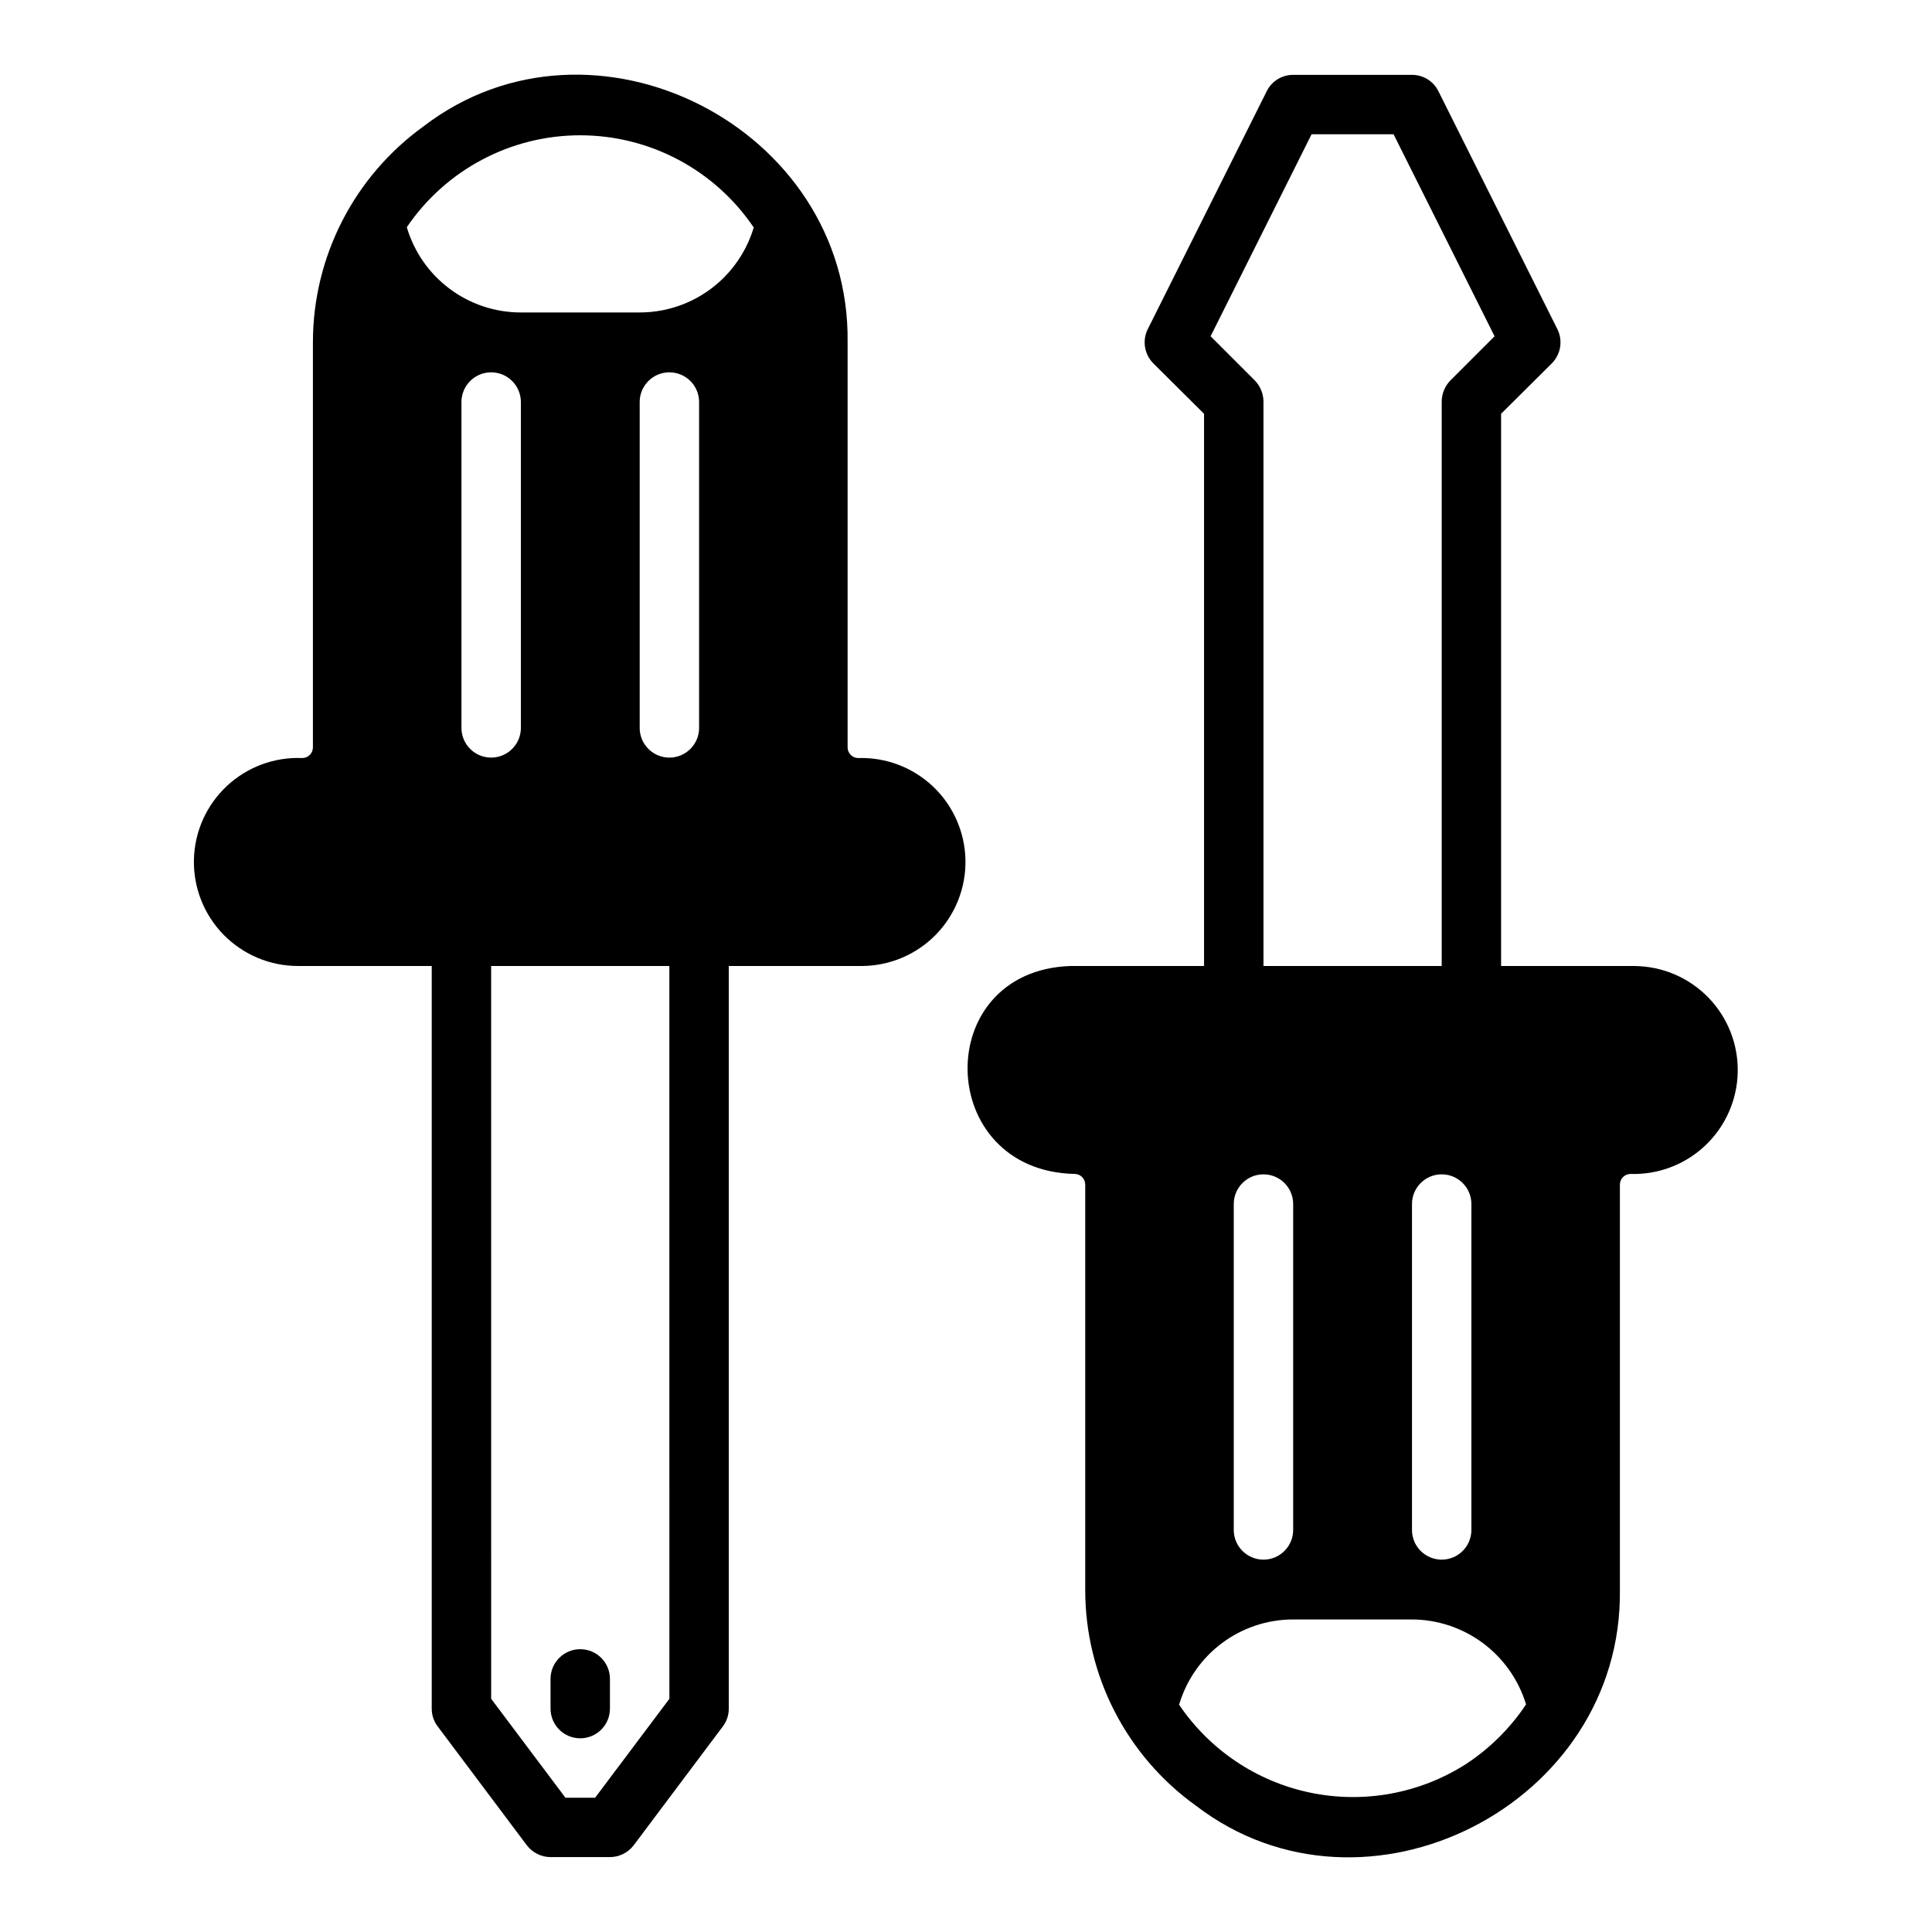
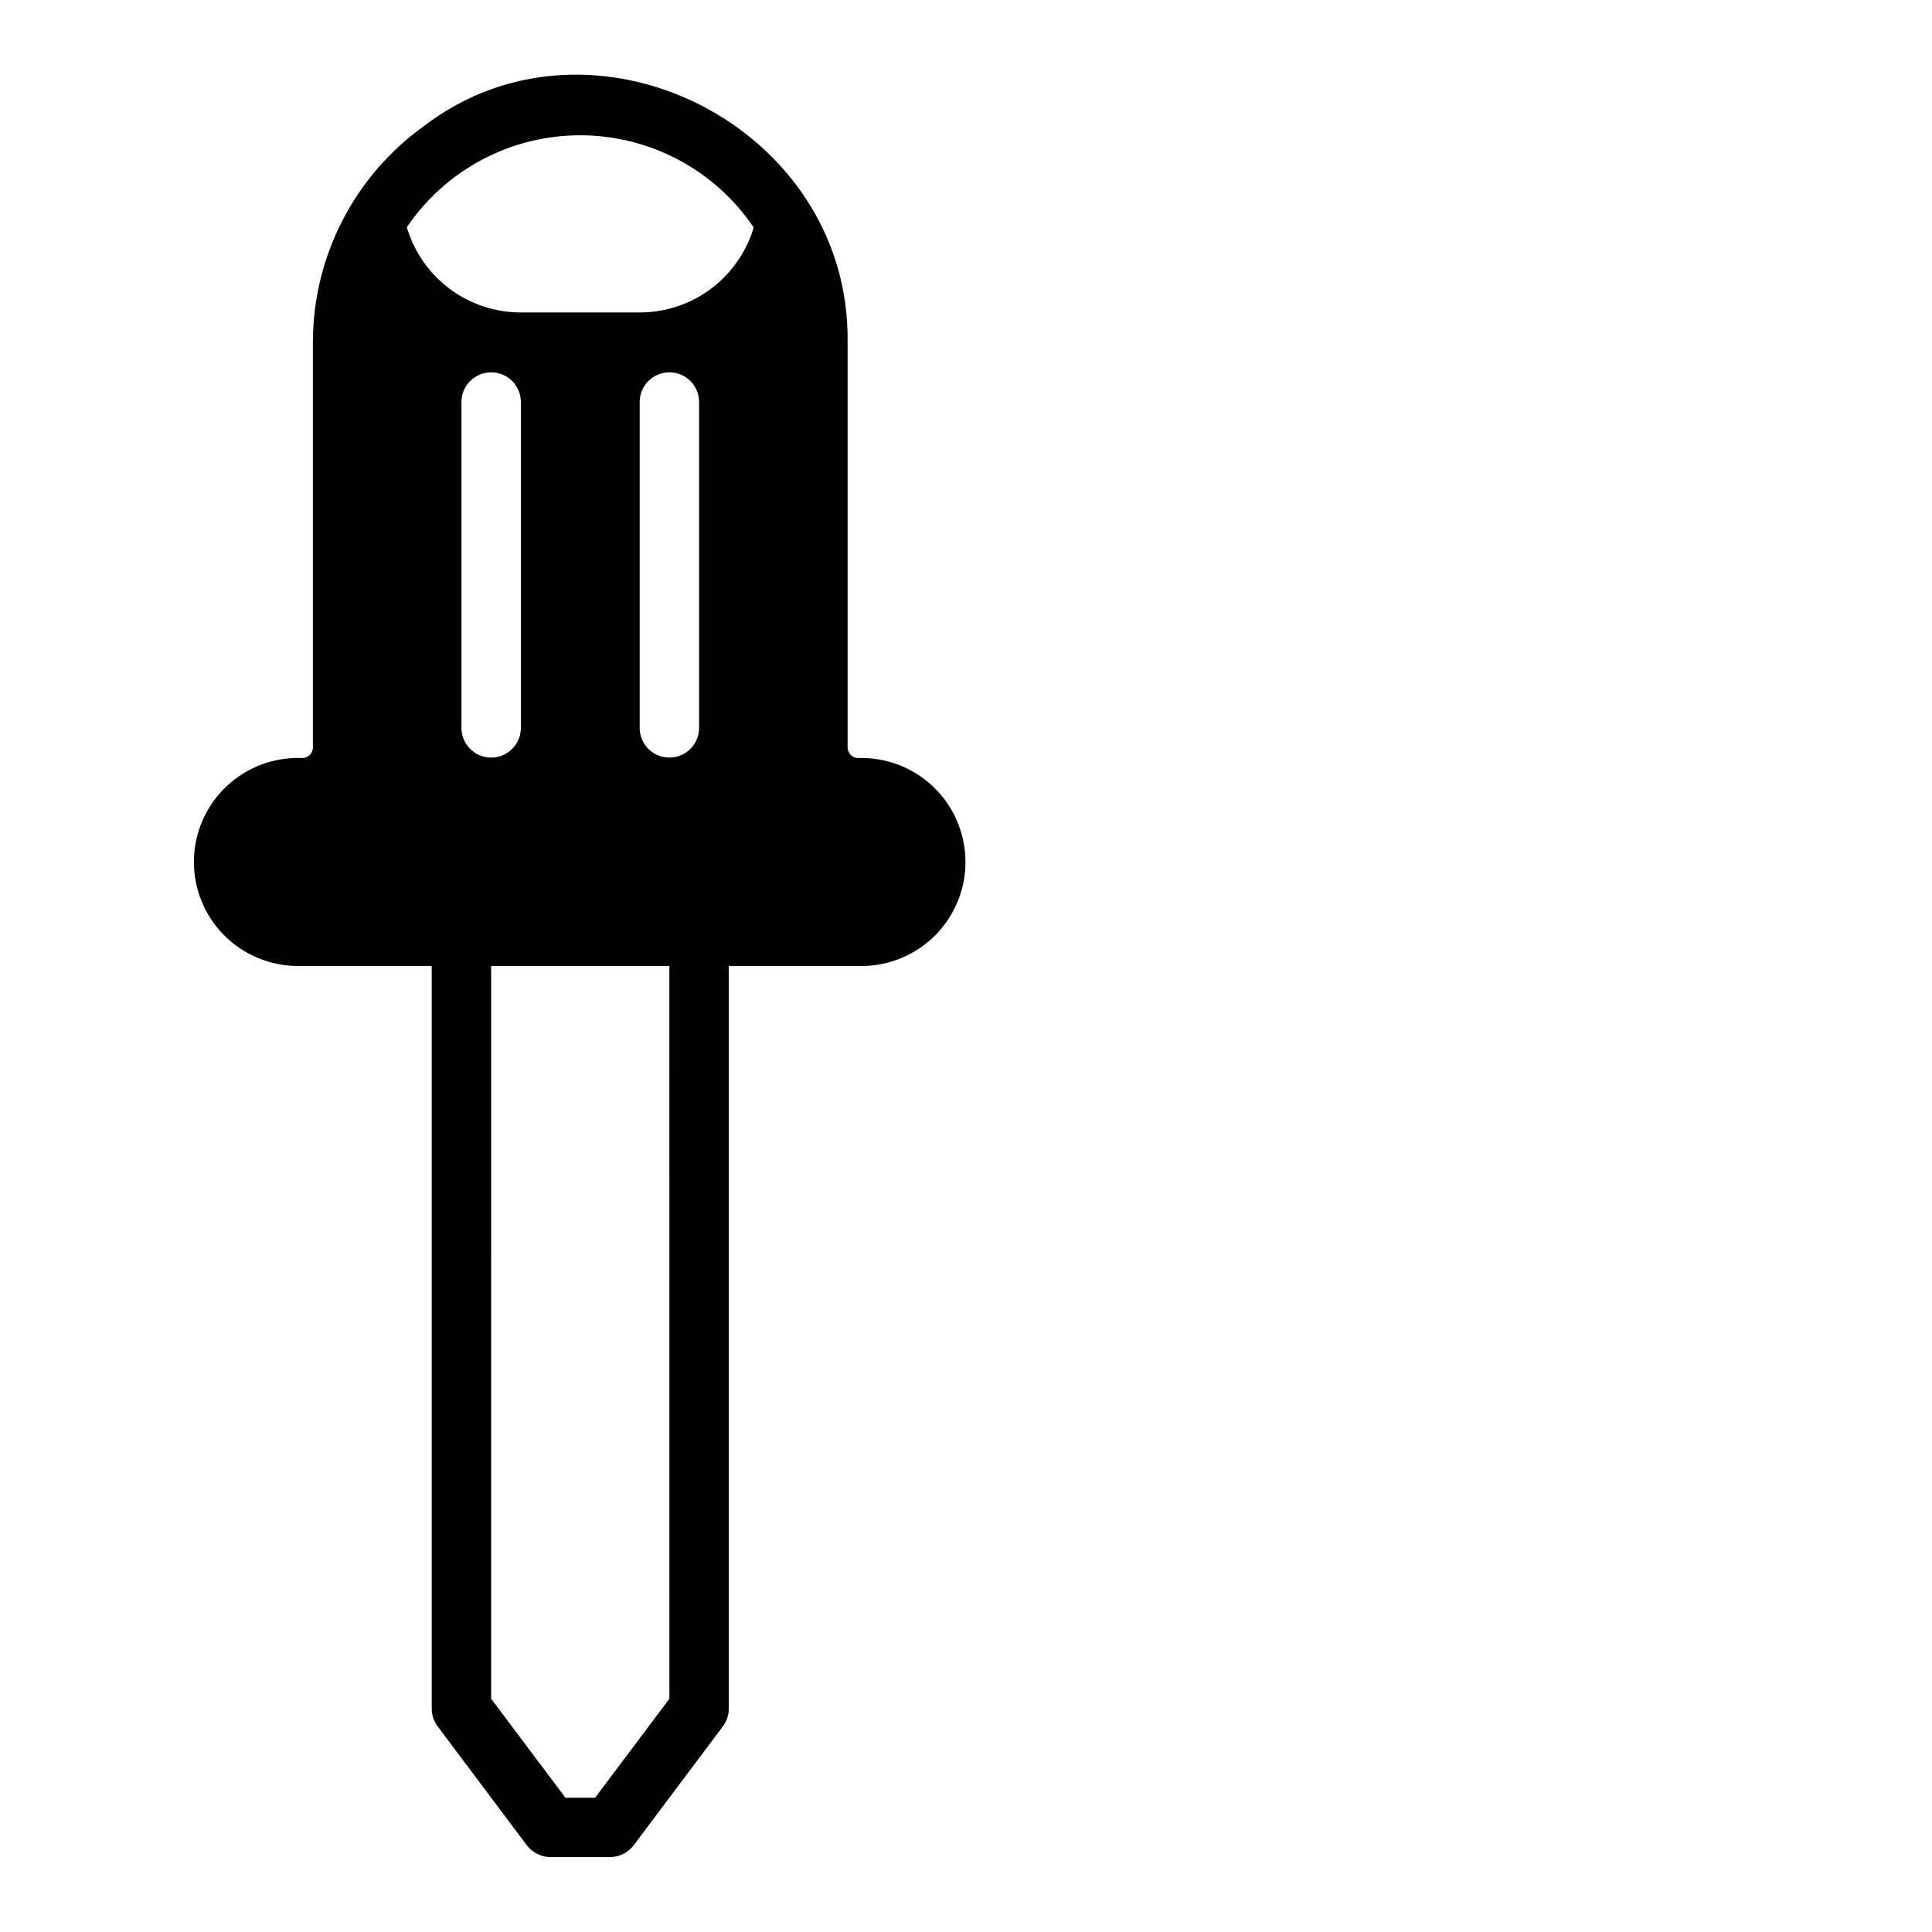
<svg xmlns="http://www.w3.org/2000/svg" fill="#000000" width="800px" height="800px" version="1.1" viewBox="144 144 512 512">
  <g>
    <path d="m371.46 344.89c-0.754 0.004-1.477-0.293-2.008-0.828-0.531-0.531-0.832-1.254-0.828-2.008v-107.37c0.746-57.141-67.613-91.531-112.34-57.23h0.004c-18.422 13.246-29.348 34.543-29.363 57.23v107.37c0.004 0.754-0.293 1.477-0.828 2.008-0.531 0.535-1.254 0.832-2.008 0.828-7.406-0.309-14.625 2.383-20.023 7.461-5.402 5.078-8.527 12.117-8.676 19.527-0.148 7.414 2.695 14.57 7.887 19.863 5.195 5.289 12.301 8.262 19.711 8.254h35.426v196.8c-0.008 1.703 0.543 3.363 1.574 4.723l23.617 31.488c1.496 1.969 3.824 3.129 6.297 3.148h15.742c2.477-0.02 4.801-1.18 6.297-3.148l23.617-31.488c1.031-1.359 1.586-3.019 1.574-4.723v-196.8h35.426c7.359-0.07 14.387-3.078 19.512-8.359 5.129-5.281 7.934-12.391 7.785-19.75-0.148-7.359-3.231-14.355-8.566-19.426-5.336-5.07-12.477-7.797-19.832-7.57zm-105.17-7.871v-86.594c0.062-4.301 3.57-7.754 7.871-7.754 4.305 0 7.809 3.453 7.875 7.754v86.594c-0.066 4.301-3.57 7.754-7.875 7.754-4.301 0-7.805-3.453-7.871-7.754zm55.105 257.18-19.68 26.215h-7.871l-19.68-26.215-0.004-194.2h47.23zm7.871-257.18c-0.062 4.301-3.57 7.754-7.871 7.754-4.305 0-7.809-3.453-7.871-7.754v-86.594c0.062-4.301 3.566-7.754 7.871-7.754 4.301 0 7.809 3.453 7.871 7.754zm6.535-119.42c-5.914 5.898-13.926 9.211-22.277 9.207h-31.488c-6.805 0.004-13.426-2.195-18.875-6.269-5.445-4.07-9.43-9.797-11.355-16.32 10.34-15.25 27.57-24.379 45.992-24.363 18.426 0.016 35.641 9.172 45.953 24.441-1.508 5.023-4.238 9.594-7.949 13.301z" />
-     <path d="m577.23 400h-35.426v-146.34l13.461-13.383c2.394-2.418 2.965-6.098 1.418-9.129l-31.488-62.977c-1.316-2.664-4.035-4.344-7.004-4.332h-31.488c-2.973-0.012-5.691 1.668-7.008 4.332l-31.488 62.977c-1.547 3.031-0.973 6.711 1.418 9.129l13.461 13.383v146.34h-35.426c-37.066 1.285-35.949 54.285 1.105 55.105v-0.004c0.754-0.004 1.477 0.297 2.008 0.828s0.828 1.254 0.824 2.008v107.38c-0.02 22.695 10.914 44.008 29.363 57.227 44.777 34.324 113.07-0.137 112.33-57.23v-107.37c0-0.754 0.297-1.477 0.828-2.008s1.254-0.832 2.008-0.828c7.356 0.227 14.496-2.504 19.828-7.574 5.332-5.07 8.414-12.062 8.562-19.422 0.148-7.356-2.652-14.465-7.781-19.746-5.125-5.281-12.148-8.289-19.508-8.359zm-85.648-220.42h21.727l26.766 53.531-11.73 11.73v-0.004c-1.449 1.504-2.266 3.504-2.281 5.59v149.57h-47.23l-0.004-149.57c-0.012-2.086-0.832-4.086-2.281-5.59l-11.73-11.73zm42.352 283.39v86.59c-0.062 4.301-3.57 7.758-7.871 7.758-4.305 0-7.809-3.457-7.871-7.758v-86.59c0.062-4.305 3.57-7.758 7.871-7.758s7.809 3.453 7.871 7.758zm-47.23 0v86.59c-0.066 4.301-3.57 7.758-7.875 7.758-4.301 0-7.805-3.457-7.871-7.758v-86.59c0.066-4.305 3.57-7.758 7.875-7.758 4.301 0 7.805 3.453 7.871 7.758zm45.656 148.62v-0.004c-12.223 7.75-26.984 10.434-41.152 7.481s-26.625-11.312-34.734-23.301c1.926-6.527 5.91-12.254 11.359-16.324 5.449-4.074 12.066-6.273 18.871-6.269h31.488c6.781 0.027 13.379 2.227 18.82 6.281 5.441 4.051 9.438 9.742 11.406 16.23-4.219 6.336-9.684 11.746-16.059 15.902z" />
-     <path d="m297.77 604.67c2.09 0 4.09-0.828 5.566-2.305 1.477-1.477 2.309-3.481 2.305-5.566v-7.875c0-4.348-3.523-7.871-7.871-7.871-4.348 0-7.871 3.523-7.871 7.871v7.875c0 2.086 0.828 4.09 2.305 5.566 1.477 1.477 3.477 2.305 5.566 2.305z" />
  </g>
</svg>